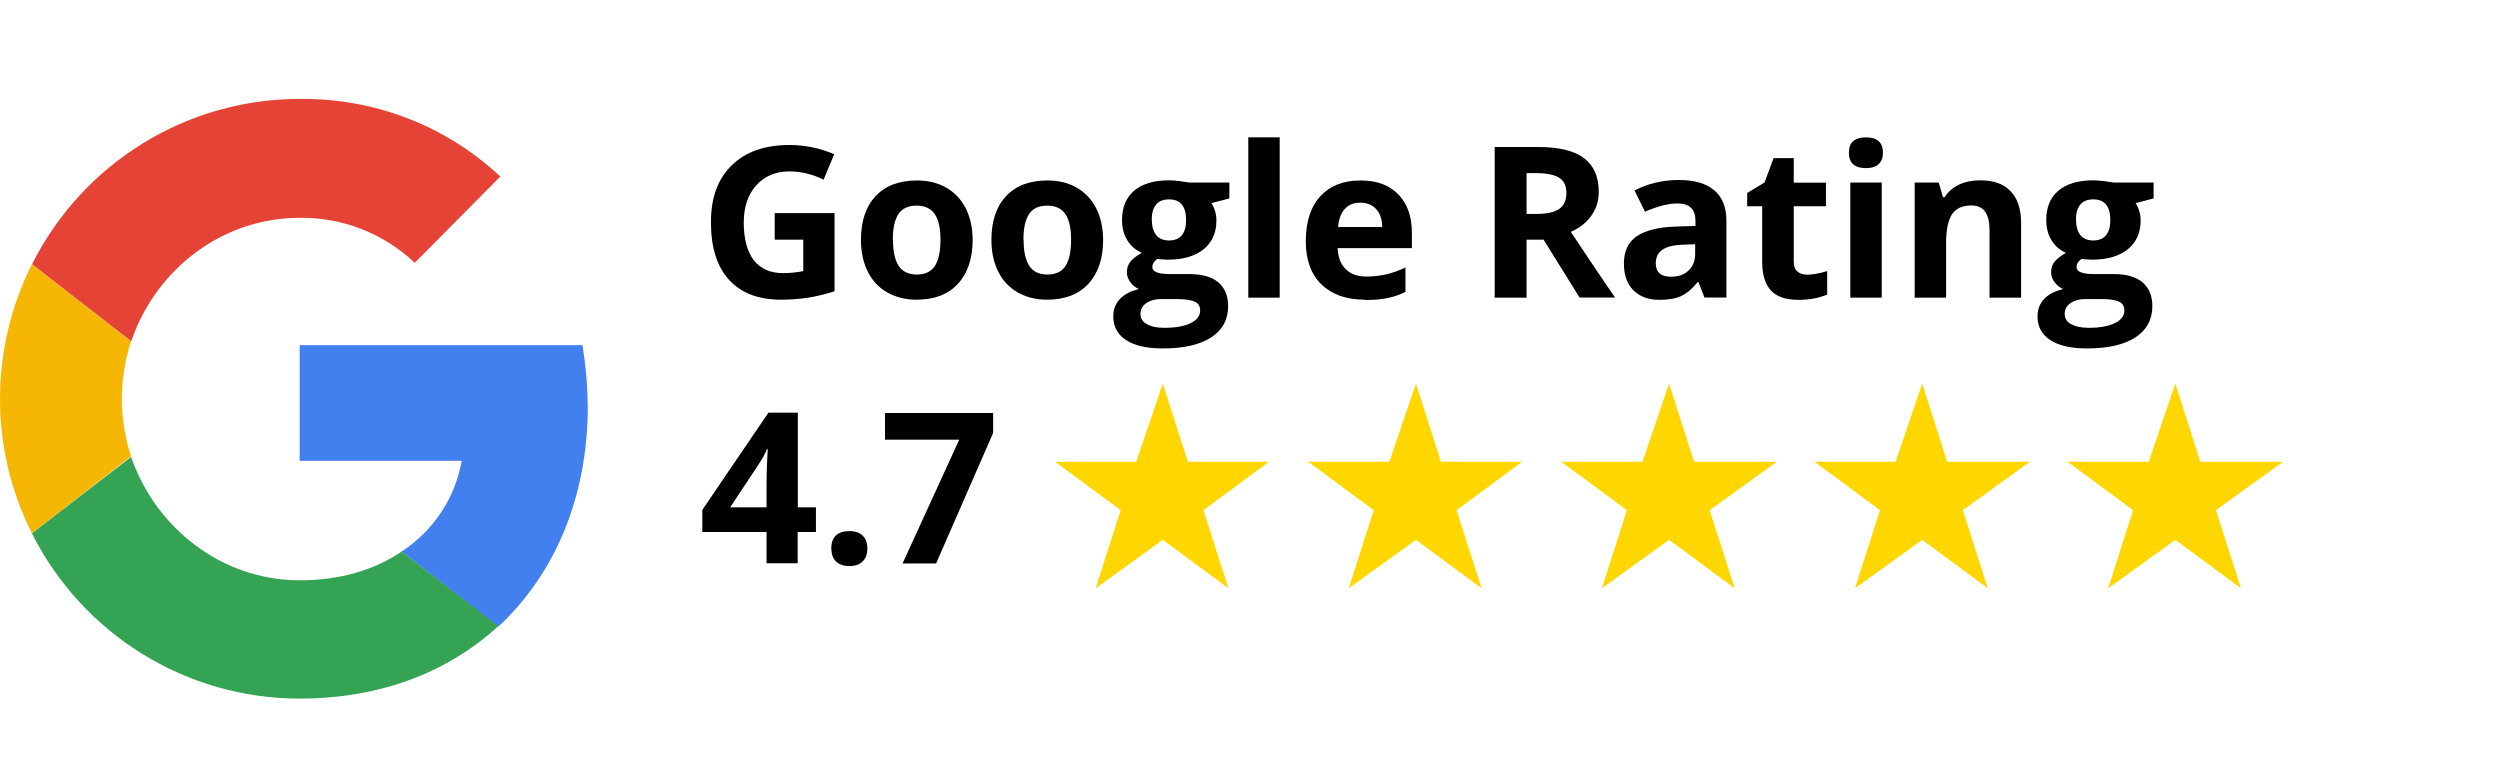
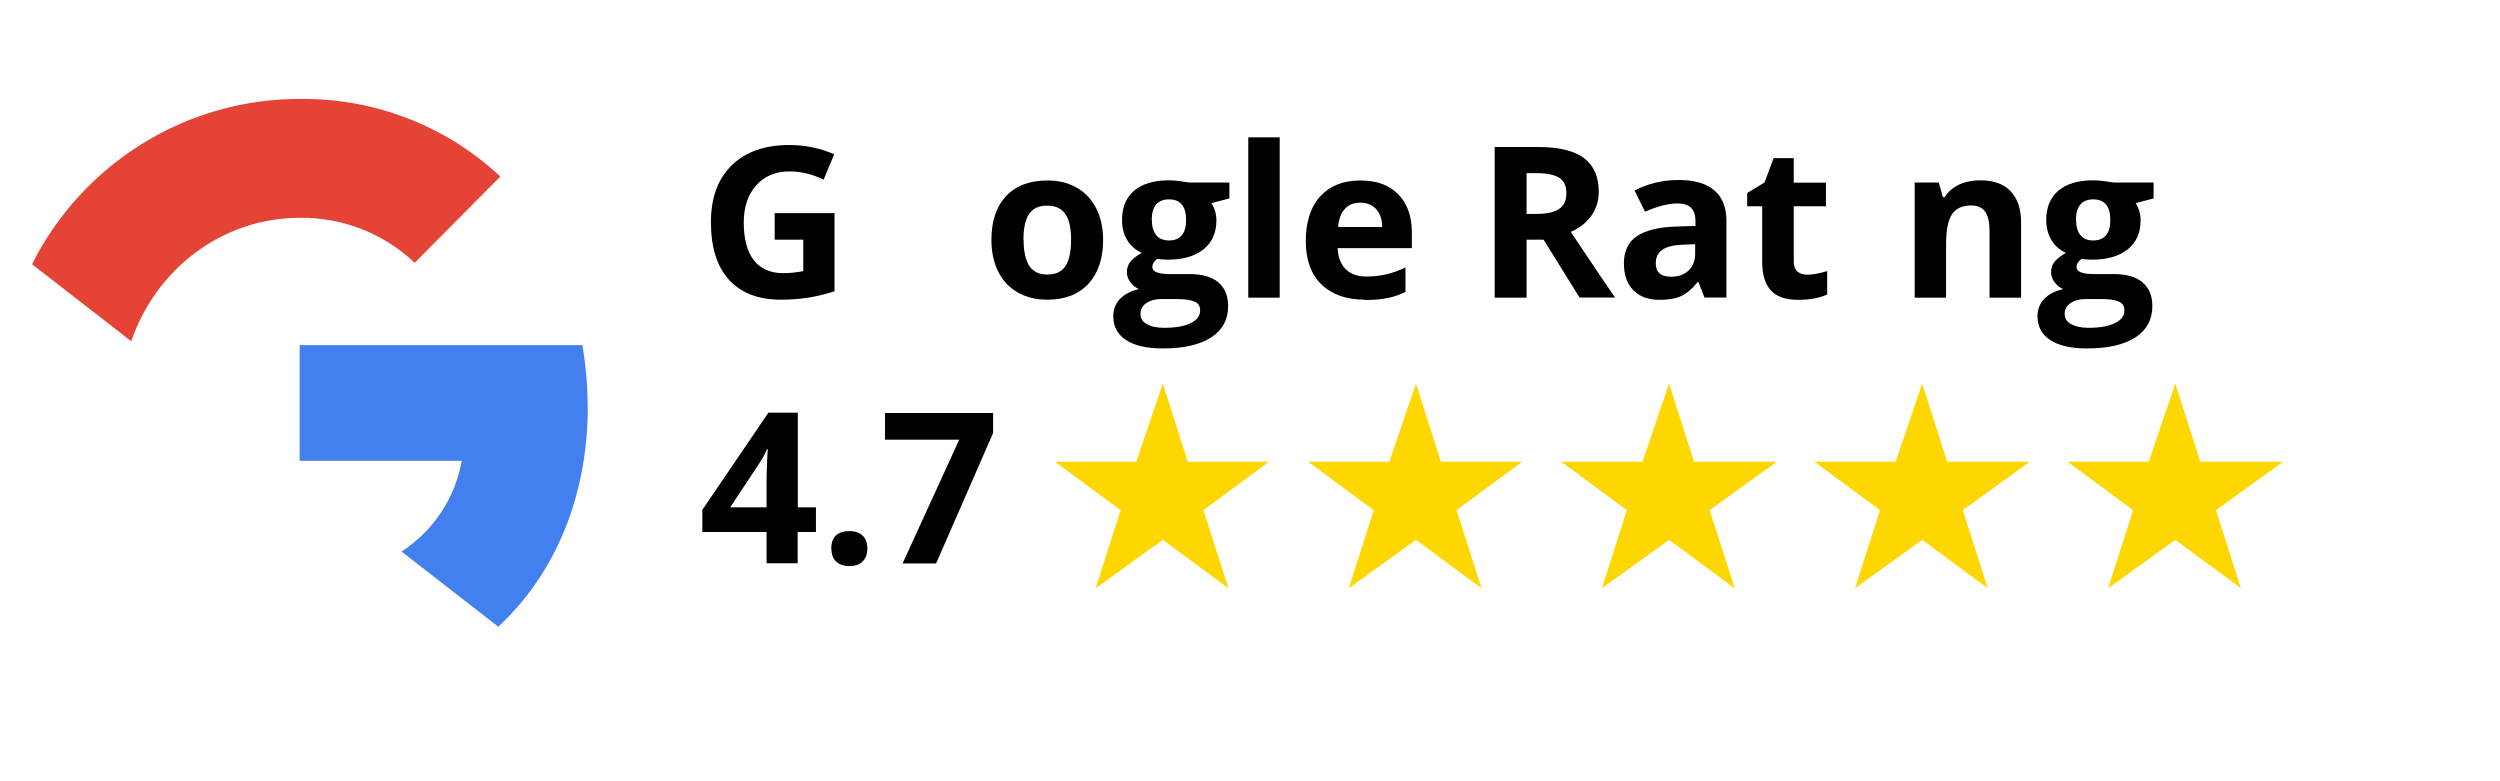
<svg xmlns="http://www.w3.org/2000/svg" id="uuid-9dbe21ae-8a71-4dab-a5a0-1c966908d4a1" data-name="google" viewBox="0 0 160 50">
  <defs>
    <style>
      .uuid-bfd66e4d-a09a-4d44-a213-4efa0d0fbd52 {
        fill: #000;
      }

      .uuid-bfd66e4d-a09a-4d44-a213-4efa0d0fbd52, .uuid-ac5508c2-6069-43ba-b51d-47f812ac1073, .uuid-35ceb030-0df1-4970-b312-2637e7b3ea72, .uuid-43c7d4b5-4c2d-4d0d-b3d0-13286ea33295, .uuid-4db14fbe-0cd3-43b0-aadc-67cae5bd0216, .uuid-b59e117e-0f67-4666-8cc8-32109e263fe7 {
        stroke-width: 0px;
      }

      .uuid-ac5508c2-6069-43ba-b51d-47f812ac1073 {
        fill: #f6b704;
      }

      .uuid-35ceb030-0df1-4970-b312-2637e7b3ea72 {
        fill: #e54335;
      }

      .uuid-024aab58-1b36-490d-b3aa-b5b070d7387e {
        isolation: isolate;
      }

      .uuid-43c7d4b5-4c2d-4d0d-b3d0-13286ea33295 {
        fill: gold;
      }

      .uuid-4db14fbe-0cd3-43b0-aadc-67cae5bd0216 {
        fill: #34a353;
      }

      .uuid-b59e117e-0f67-4666-8cc8-32109e263fe7 {
        fill: #4280ef;
      }
    </style>
  </defs>
  <g class="uuid-024aab58-1b36-490d-b3aa-b5b070d7387e">
    <g class="uuid-024aab58-1b36-490d-b3aa-b5b070d7387e">
      <g class="uuid-024aab58-1b36-490d-b3aa-b5b070d7387e">
        <path class="uuid-bfd66e4d-a09a-4d44-a213-4efa0d0fbd52" d="M49.59,13.64h3.82v5c-.62.2-1.2.34-1.75.42-.55.08-1.11.12-1.68.12-1.45,0-2.56-.43-3.33-1.28-.77-.85-1.15-2.08-1.15-3.68s.45-2.77,1.33-3.64c.89-.87,2.12-1.3,3.7-1.3.99,0,1.94.2,2.86.59l-.68,1.63c-.7-.35-1.44-.53-2.19-.53-.88,0-1.59.3-2.12.89-.53.59-.8,1.39-.8,2.39s.21,1.84.64,2.4c.43.55,1.05.83,1.87.83.43,0,.86-.04,1.3-.13v-2.01h-1.83v-1.7Z" />
-         <path class="uuid-bfd66e4d-a09a-4d44-a213-4efa0d0fbd52" d="M62.25,15.35c0,1.2-.32,2.14-.95,2.82s-1.51,1.01-2.64,1.01c-.71,0-1.33-.16-1.87-.46-.54-.31-.96-.75-1.25-1.33s-.44-1.26-.44-2.03c0-1.2.31-2.14.94-2.81s1.51-1,2.65-1c.71,0,1.33.15,1.87.46.54.31.96.75,1.25,1.33.29.58.44,1.25.44,2.02ZM57.15,15.35c0,.73.12,1.28.36,1.66.24.37.63.56,1.17.56s.92-.19,1.16-.56c.23-.37.35-.92.35-1.66s-.12-1.28-.36-1.64c-.24-.36-.63-.55-1.17-.55s-.92.18-1.16.54-.36.91-.36,1.64Z" />
        <path class="uuid-bfd66e4d-a09a-4d44-a213-4efa0d0fbd52" d="M70.6,15.35c0,1.2-.32,2.14-.95,2.82s-1.51,1.01-2.64,1.01c-.71,0-1.33-.16-1.87-.46-.54-.31-.96-.75-1.25-1.33s-.44-1.26-.44-2.03c0-1.2.31-2.14.94-2.81s1.51-1,2.65-1c.71,0,1.33.15,1.87.46.54.31.96.75,1.25,1.33.29.58.44,1.25.44,2.02ZM65.51,15.35c0,.73.12,1.28.36,1.66.24.37.63.56,1.17.56s.92-.19,1.16-.56c.23-.37.35-.92.35-1.66s-.12-1.28-.36-1.64c-.24-.36-.63-.55-1.17-.55s-.92.18-1.16.54-.36.91-.36,1.64Z" />
        <path class="uuid-bfd66e4d-a09a-4d44-a213-4efa0d0fbd52" d="M78.68,11.68v1.02l-1.15.3c.21.33.32.7.32,1.11,0,.79-.28,1.41-.83,1.85-.55.44-1.32.66-2.3.66l-.36-.02-.3-.03c-.21.16-.31.33-.31.53,0,.29.37.44,1.11.44h1.25c.81,0,1.43.17,1.85.52.42.35.64.86.64,1.53,0,.86-.36,1.53-1.08,2-.72.47-1.75.71-3.1.71-1.03,0-1.81-.18-2.36-.54-.54-.36-.81-.86-.81-1.51,0-.44.14-.81.42-1.11.28-.3.68-.51,1.22-.64-.21-.09-.39-.23-.54-.43s-.23-.41-.23-.64c0-.28.08-.52.24-.7.16-.19.4-.37.71-.55-.39-.17-.69-.43-.92-.8-.23-.37-.34-.8-.34-1.31,0-.8.26-1.43.78-1.87.52-.44,1.27-.66,2.24-.66.21,0,.45.02.73.06.28.04.46.07.54.08h2.57ZM72.99,20.09c0,.28.13.5.4.65.27.16.64.24,1.12.24.72,0,1.29-.1,1.69-.3.41-.2.61-.47.61-.81,0-.28-.12-.47-.36-.57s-.62-.16-1.12-.16h-1.04c-.37,0-.68.09-.93.26-.25.17-.37.4-.37.69ZM73.72,14.09c0,.4.09.72.27.95.18.23.46.35.83.35s.65-.12.83-.35c.18-.23.26-.55.26-.95,0-.89-.36-1.33-1.09-1.33s-1.11.44-1.11,1.33Z" />
        <path class="uuid-bfd66e4d-a09a-4d44-a213-4efa0d0fbd52" d="M81.9,19.05h-2.01v-10.26h2.01v10.26Z" />
        <path class="uuid-bfd66e4d-a09a-4d44-a213-4efa0d0fbd52" d="M87.35,19.18c-1.19,0-2.11-.33-2.78-.98-.67-.65-1-1.58-1-2.78s.31-2.19.93-2.86c.62-.67,1.47-1.01,2.56-1.01s1.85.3,2.43.89.87,1.41.87,2.46v.98h-4.75c.02.57.19,1.02.51,1.34.32.32.76.48,1.33.48.44,0,.86-.05,1.26-.14s.81-.24,1.24-.44v1.56c-.35.18-.73.31-1.13.39-.4.09-.89.13-1.46.13ZM87.06,12.97c-.43,0-.76.14-1,.41-.24.27-.38.65-.42,1.15h2.82c0-.5-.14-.88-.39-1.15-.25-.27-.59-.41-1.02-.41Z" />
        <path class="uuid-bfd66e4d-a09a-4d44-a213-4efa0d0fbd52" d="M97.7,15.35v3.7h-2.04v-9.64h2.81c1.31,0,2.28.24,2.91.71.63.48.94,1.2.94,2.17,0,.57-.16,1.07-.47,1.51-.31.44-.75.79-1.32,1.04,1.45,2.17,2.39,3.57,2.83,4.2h-2.27l-2.3-3.7h-1.09ZM97.7,13.69h.66c.65,0,1.12-.11,1.43-.32.31-.22.46-.55.46-1.02s-.16-.78-.47-.98c-.31-.19-.8-.29-1.46-.29h-.62v2.6Z" />
        <path class="uuid-bfd66e4d-a09a-4d44-a213-4efa0d0fbd52" d="M109.09,19.05l-.39-1h-.05c-.34.43-.69.72-1.04.89-.36.17-.83.25-1.4.25-.71,0-1.26-.2-1.67-.61s-.61-.98-.61-1.73.27-1.36.82-1.73c.55-.37,1.37-.58,2.48-.62l1.28-.04v-.32c0-.75-.38-1.12-1.15-1.12-.59,0-1.28.18-2.08.53l-.67-1.36c.85-.44,1.79-.67,2.82-.67s1.75.22,2.27.65.79,1.08.79,1.96v4.91h-1.4ZM108.49,15.63l-.78.03c-.58.02-1.02.12-1.31.32-.29.19-.43.49-.43.88,0,.57.33.85.98.85.47,0,.84-.13,1.12-.4.28-.27.42-.62.42-1.07v-.61Z" />
        <path class="uuid-bfd66e4d-a09a-4d44-a213-4efa0d0fbd52" d="M115.67,17.58c.35,0,.77-.08,1.27-.23v1.5c-.5.22-1.12.34-1.85.34-.8,0-1.39-.2-1.76-.61-.37-.41-.55-1.02-.55-1.83v-3.55h-.96v-.85l1.11-.67.58-1.56h1.29v1.57h2.06v1.51h-2.06v3.55c0,.29.08.5.24.63.16.14.37.2.64.2Z" />
-         <path class="uuid-bfd66e4d-a09a-4d44-a213-4efa0d0fbd52" d="M118.33,9.77c0-.66.37-.98,1.09-.98s1.09.33,1.09.98c0,.31-.09.55-.27.73-.18.17-.46.26-.82.26-.73,0-1.09-.33-1.09-.99ZM120.43,19.05h-2.01v-7.37h2.01v7.37Z" />
        <path class="uuid-bfd66e4d-a09a-4d44-a213-4efa0d0fbd52" d="M129.34,19.05h-2.01v-4.3c0-.53-.09-.93-.28-1.2-.19-.27-.49-.4-.9-.4-.56,0-.97.19-1.22.56-.25.38-.38,1-.38,1.87v3.47h-2.01v-7.37h1.54l.27.94h.11c.22-.36.53-.62.93-.81.39-.18.84-.27,1.34-.27.86,0,1.51.23,1.95.7.44.46.67,1.13.67,2.01v4.81Z" />
-         <path class="uuid-bfd66e4d-a09a-4d44-a213-4efa0d0fbd52" d="M137.83,11.68v1.02l-1.15.3c.21.33.32.7.32,1.11,0,.79-.28,1.41-.83,1.85-.55.44-1.32.66-2.3.66l-.36-.02-.3-.03c-.21.16-.31.33-.31.53,0,.29.37.44,1.11.44h1.25c.81,0,1.43.17,1.85.52.42.35.64.86.64,1.53,0,.86-.36,1.53-1.08,2-.72.47-1.75.71-3.1.71-1.03,0-1.81-.18-2.36-.54-.54-.36-.81-.86-.81-1.51,0-.44.14-.81.42-1.11.28-.3.68-.51,1.22-.64-.21-.09-.39-.23-.54-.43-.15-.2-.23-.41-.23-.64,0-.28.08-.52.24-.7.16-.19.4-.37.71-.55-.39-.17-.69-.43-.92-.8-.23-.37-.34-.8-.34-1.31,0-.8.26-1.43.78-1.87.52-.44,1.27-.66,2.24-.66.21,0,.45.02.74.06.28.04.46.07.54.08h2.57ZM132.14,20.09c0,.28.13.5.4.65s.64.24,1.12.24c.72,0,1.29-.1,1.69-.3.41-.2.61-.47.61-.81,0-.28-.12-.47-.36-.57-.24-.11-.62-.16-1.12-.16h-1.04c-.37,0-.68.09-.93.26s-.37.4-.37.69ZM132.87,14.09c0,.4.09.72.27.95.18.23.46.35.83.35s.65-.12.83-.35c.18-.23.26-.55.26-.95,0-.89-.36-1.33-1.09-1.33s-1.11.44-1.11,1.33Z" />
+         <path class="uuid-bfd66e4d-a09a-4d44-a213-4efa0d0fbd52" d="M137.83,11.68v1.02l-1.15.3c.21.33.32.7.32,1.11,0,.79-.28,1.41-.83,1.85-.55.44-1.32.66-2.3.66l-.36-.02-.3-.03c-.21.16-.31.33-.31.53,0,.29.37.44,1.11.44h1.25c.81,0,1.43.17,1.85.52.42.35.64.86.64,1.53,0,.86-.36,1.53-1.08,2-.72.47-1.75.71-3.1.71-1.03,0-1.81-.18-2.36-.54-.54-.36-.81-.86-.81-1.51,0-.44.14-.81.42-1.11.28-.3.68-.51,1.22-.64-.21-.09-.39-.23-.54-.43-.15-.2-.23-.41-.23-.64,0-.28.08-.52.24-.7.16-.19.4-.37.71-.55-.39-.17-.69-.43-.92-.8-.23-.37-.34-.8-.34-1.31,0-.8.26-1.43.78-1.87.52-.44,1.27-.66,2.24-.66.21,0,.45.02.74.06.28.04.46.07.54.08ZM132.14,20.09c0,.28.13.5.4.65s.64.24,1.12.24c.72,0,1.29-.1,1.69-.3.41-.2.61-.47.61-.81,0-.28-.12-.47-.36-.57-.24-.11-.62-.16-1.12-.16h-1.04c-.37,0-.68.09-.93.26s-.37.4-.37.69ZM132.87,14.09c0,.4.09.72.27.95.18.23.46.35.83.35s.65-.12.83-.35c.18-.23.26-.55.26-.95,0-.89-.36-1.33-1.09-1.33s-1.11.44-1.11,1.33Z" />
      </g>
    </g>
  </g>
  <g class="uuid-024aab58-1b36-490d-b3aa-b5b070d7387e">
    <g class="uuid-024aab58-1b36-490d-b3aa-b5b070d7387e">
      <g class="uuid-024aab58-1b36-490d-b3aa-b5b070d7387e">
        <path class="uuid-bfd66e4d-a09a-4d44-a213-4efa0d0fbd52" d="M52.21,34.05h-1.16v2h-1.99v-2h-4.11v-1.42l4.23-6.22h1.88v6.06h1.16v1.58ZM49.06,32.47v-1.63c0-.27.01-.67.03-1.19s.04-.82.05-.9h-.05c-.16.36-.36.71-.59,1.05l-1.77,2.67h2.32Z" />
        <path class="uuid-bfd66e4d-a09a-4d44-a213-4efa0d0fbd52" d="M53.2,35.11c0-.37.1-.65.3-.84.2-.19.49-.28.86-.28s.65.1.85.29c.2.19.3.47.3.83s-.1.62-.3.82c-.2.2-.48.3-.84.3s-.66-.1-.86-.29-.3-.47-.3-.83Z" />
        <path class="uuid-bfd66e4d-a09a-4d44-a213-4efa0d0fbd52" d="M57.77,36.05l3.62-7.91h-4.75v-1.71h6.92v1.28l-3.65,8.35h-2.14Z" />
      </g>
    </g>
  </g>
  <g>
    <polygon class="uuid-43c7d4b5-4c2d-4d0d-b3d0-13286ea33295" points="74.42 24.55 76.02 29.55 81.22 29.55 77.02 32.65 78.62 37.65 74.42 34.55 70.12 37.65 71.72 32.65 67.52 29.55 72.72 29.55 74.42 24.55" />
    <polygon class="uuid-43c7d4b5-4c2d-4d0d-b3d0-13286ea33295" points="90.62 24.55 92.22 29.55 97.42 29.55 93.22 32.65 94.82 37.65 90.62 34.55 86.32 37.65 87.92 32.65 83.72 29.55 88.92 29.55 90.62 24.55" />
    <polygon class="uuid-43c7d4b5-4c2d-4d0d-b3d0-13286ea33295" points="106.82 24.55 108.42 29.55 113.72 29.55 109.42 32.65 111.02 37.65 106.82 34.55 102.52 37.65 104.12 32.65 99.92 29.55 105.12 29.55 106.82 24.55" />
    <polygon class="uuid-43c7d4b5-4c2d-4d0d-b3d0-13286ea33295" points="123.02 24.55 124.62 29.55 129.92 29.55 125.62 32.65 127.22 37.65 123.02 34.55 118.72 37.65 120.32 32.65 116.12 29.55 121.32 29.55 123.02 24.55" />
    <polygon class="uuid-43c7d4b5-4c2d-4d0d-b3d0-13286ea33295" points="139.22 24.55 140.82 29.55 146.12 29.55 141.82 32.65 143.42 37.65 139.22 34.55 134.92 37.65 136.52 32.65 132.32 29.55 137.52 29.55 139.22 24.55" />
  </g>
  <g>
    <path class="uuid-b59e117e-0f67-4666-8cc8-32109e263fe7" d="M37.61,25.98c0-1.3-.13-2.63-.33-3.89h-18.1v7.4h10.37c-.42,2.38-1.8,4.47-3.85,5.81l6.19,4.81c3.64-3.39,5.73-8.32,5.73-14.13h0Z" />
-     <path class="uuid-4db14fbe-0cd3-43b0-aadc-67cae5bd0216" d="M19.18,44.71c5.18,0,9.53-1.71,12.71-4.64l-6.19-4.77c-1.71,1.17-3.93,1.84-6.52,1.84-5.02,0-9.24-3.39-10.79-7.9l-6.35,4.89c3.26,6.48,9.87,10.58,17.14,10.58Z" />
-     <path class="uuid-ac5508c2-6069-43ba-b51d-47f812ac1073" d="M8.39,29.2c-.79-2.38-.79-4.97,0-7.36l-6.35-4.93c-2.72,5.43-2.72,11.83,0,17.22l6.35-4.93Z" />
    <path class="uuid-35ceb030-0df1-4970-b312-2637e7b3ea72" d="M19.18,13.94c2.72-.04,5.39,1,7.36,2.88l5.48-5.52c-3.47-3.26-8.07-5.02-12.83-4.97-7.27,0-13.88,4.1-17.14,10.58l6.35,4.93c1.55-4.56,5.77-7.9,10.79-7.9Z" />
  </g>
</svg>